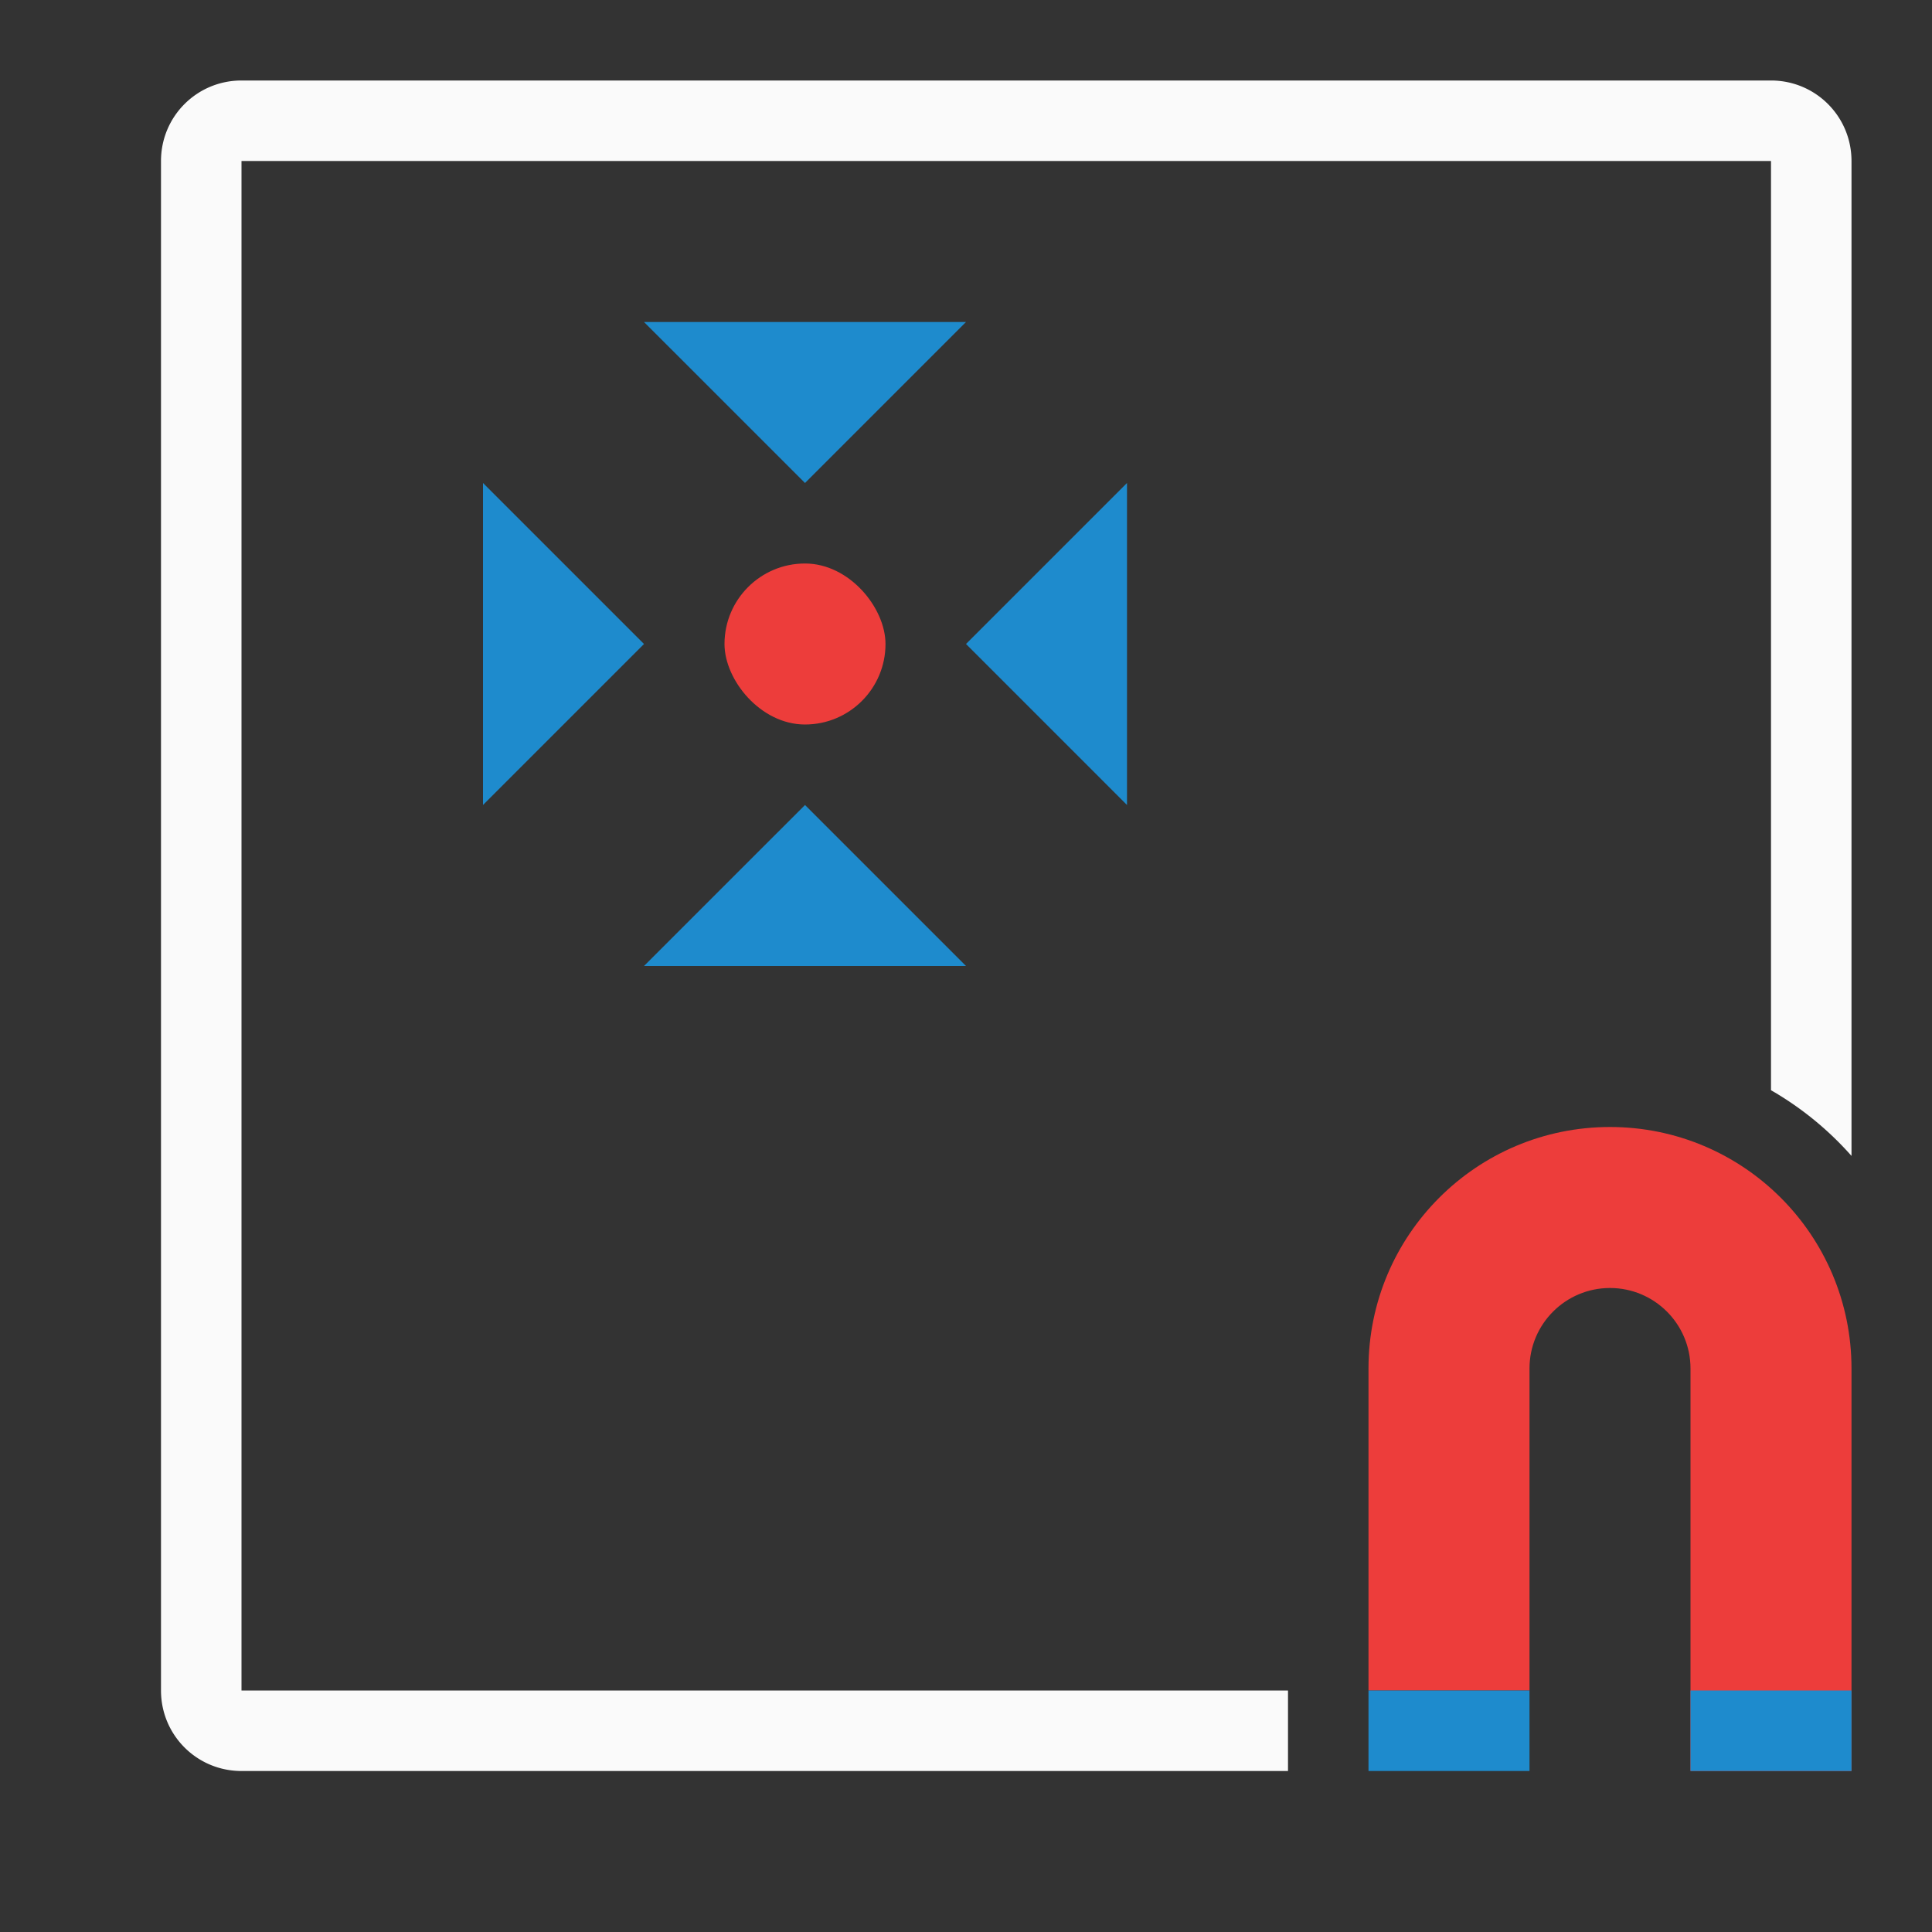
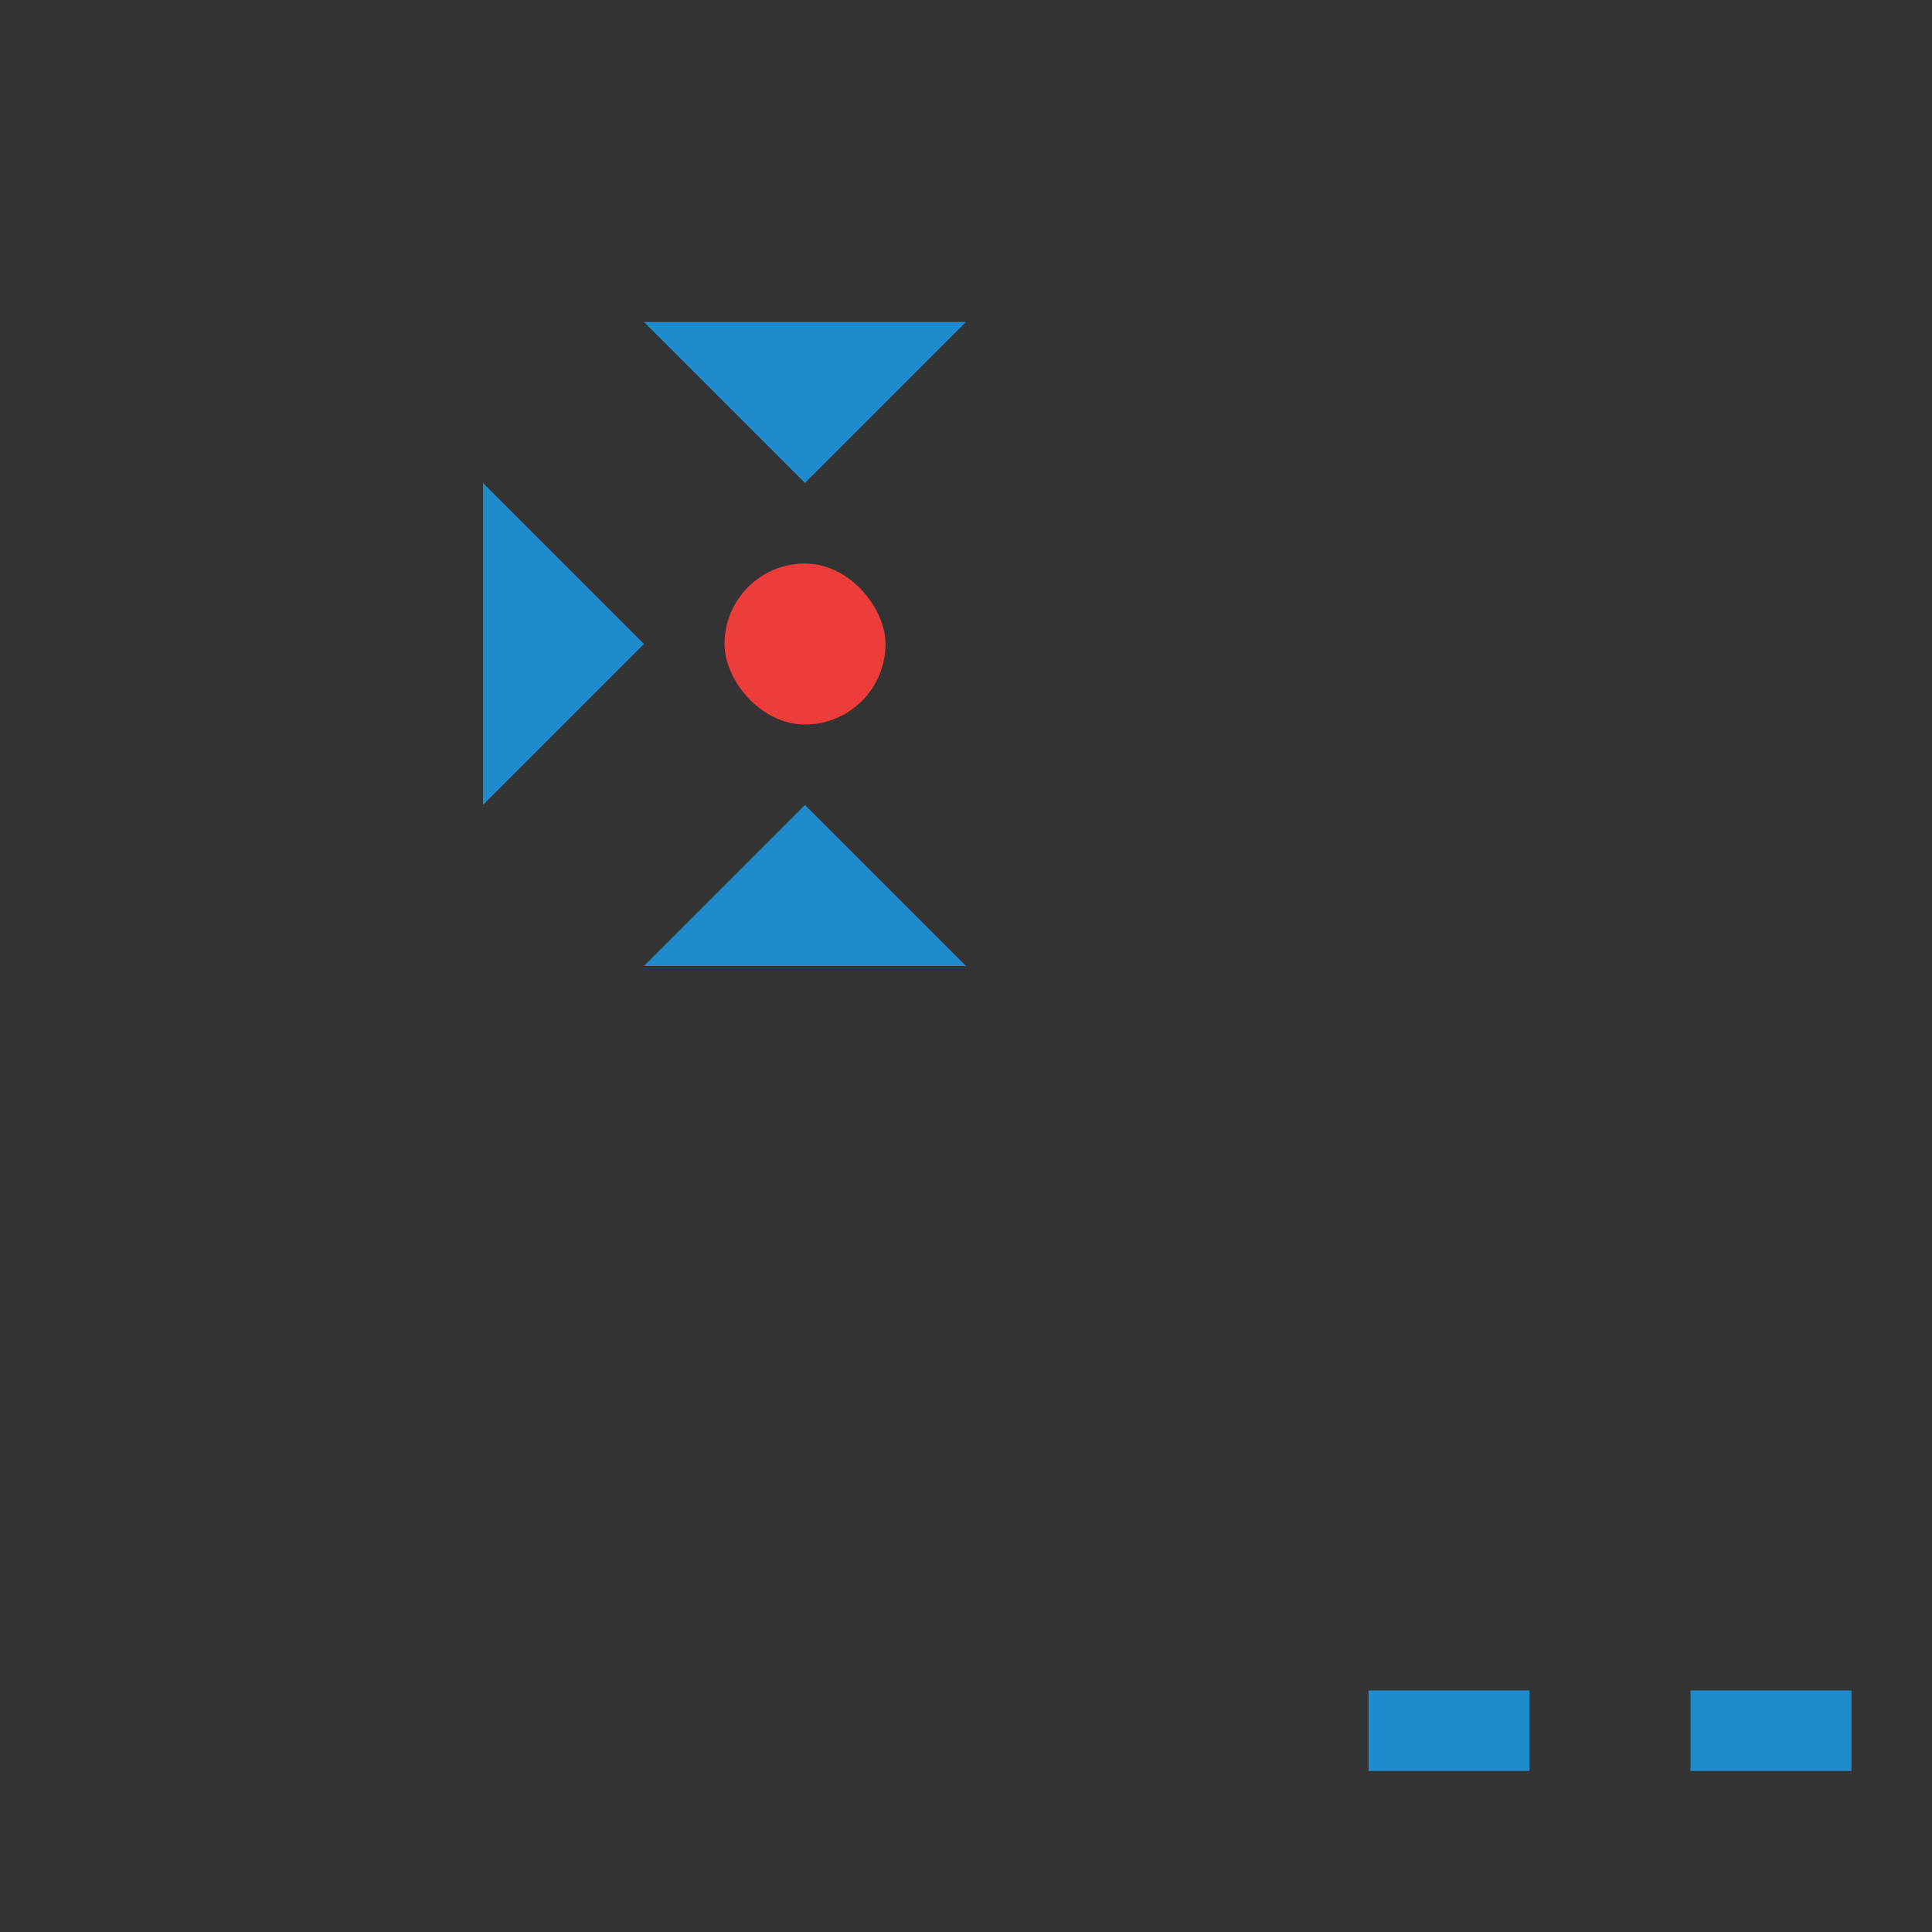
<svg xmlns="http://www.w3.org/2000/svg" viewBox="0 0 24 24">
  <rect x="0" y="0" width="24" height="24" fill="#333333" stroke="none" />
-   <path d="m3 1c-.554 0-1 .446-1 1v19c0 .554.446 1 1 1h13v-1h-13v-19h19v11.543a4 4 0 0 1 1 .816v-12.359c0-.554-.446-1-1-1z" fill="#fafafa" />
-   <path d="m20 14c1.657 0 3 1.343 3 3v4 1h-2v-1-4c0-.552-.448-1-1-1s-1 .448-1 1v4h-2v-4c0-1.657 1.343-3 3-3z" fill="#ed3d3b" />
  <path d="m19 21h-2v1h2z" fill="#1e8bcd" />
  <path d="m23 21h-2v1h2z" fill="#1e8bcd" />
  <rect fill="#ed3d3b" height="2" ry="1" width="2" x="9" y="7" />
  <g fill="#1e8bcd" fill-rule="evenodd">
    <path d="m10 10 2 2h-4z" />
    <path d="m10 6 2-2h-4z" />
-     <path d="m12 8 2-2v4z" />
    <path d="m8 8-2-2v4z" />
  </g>
</svg>